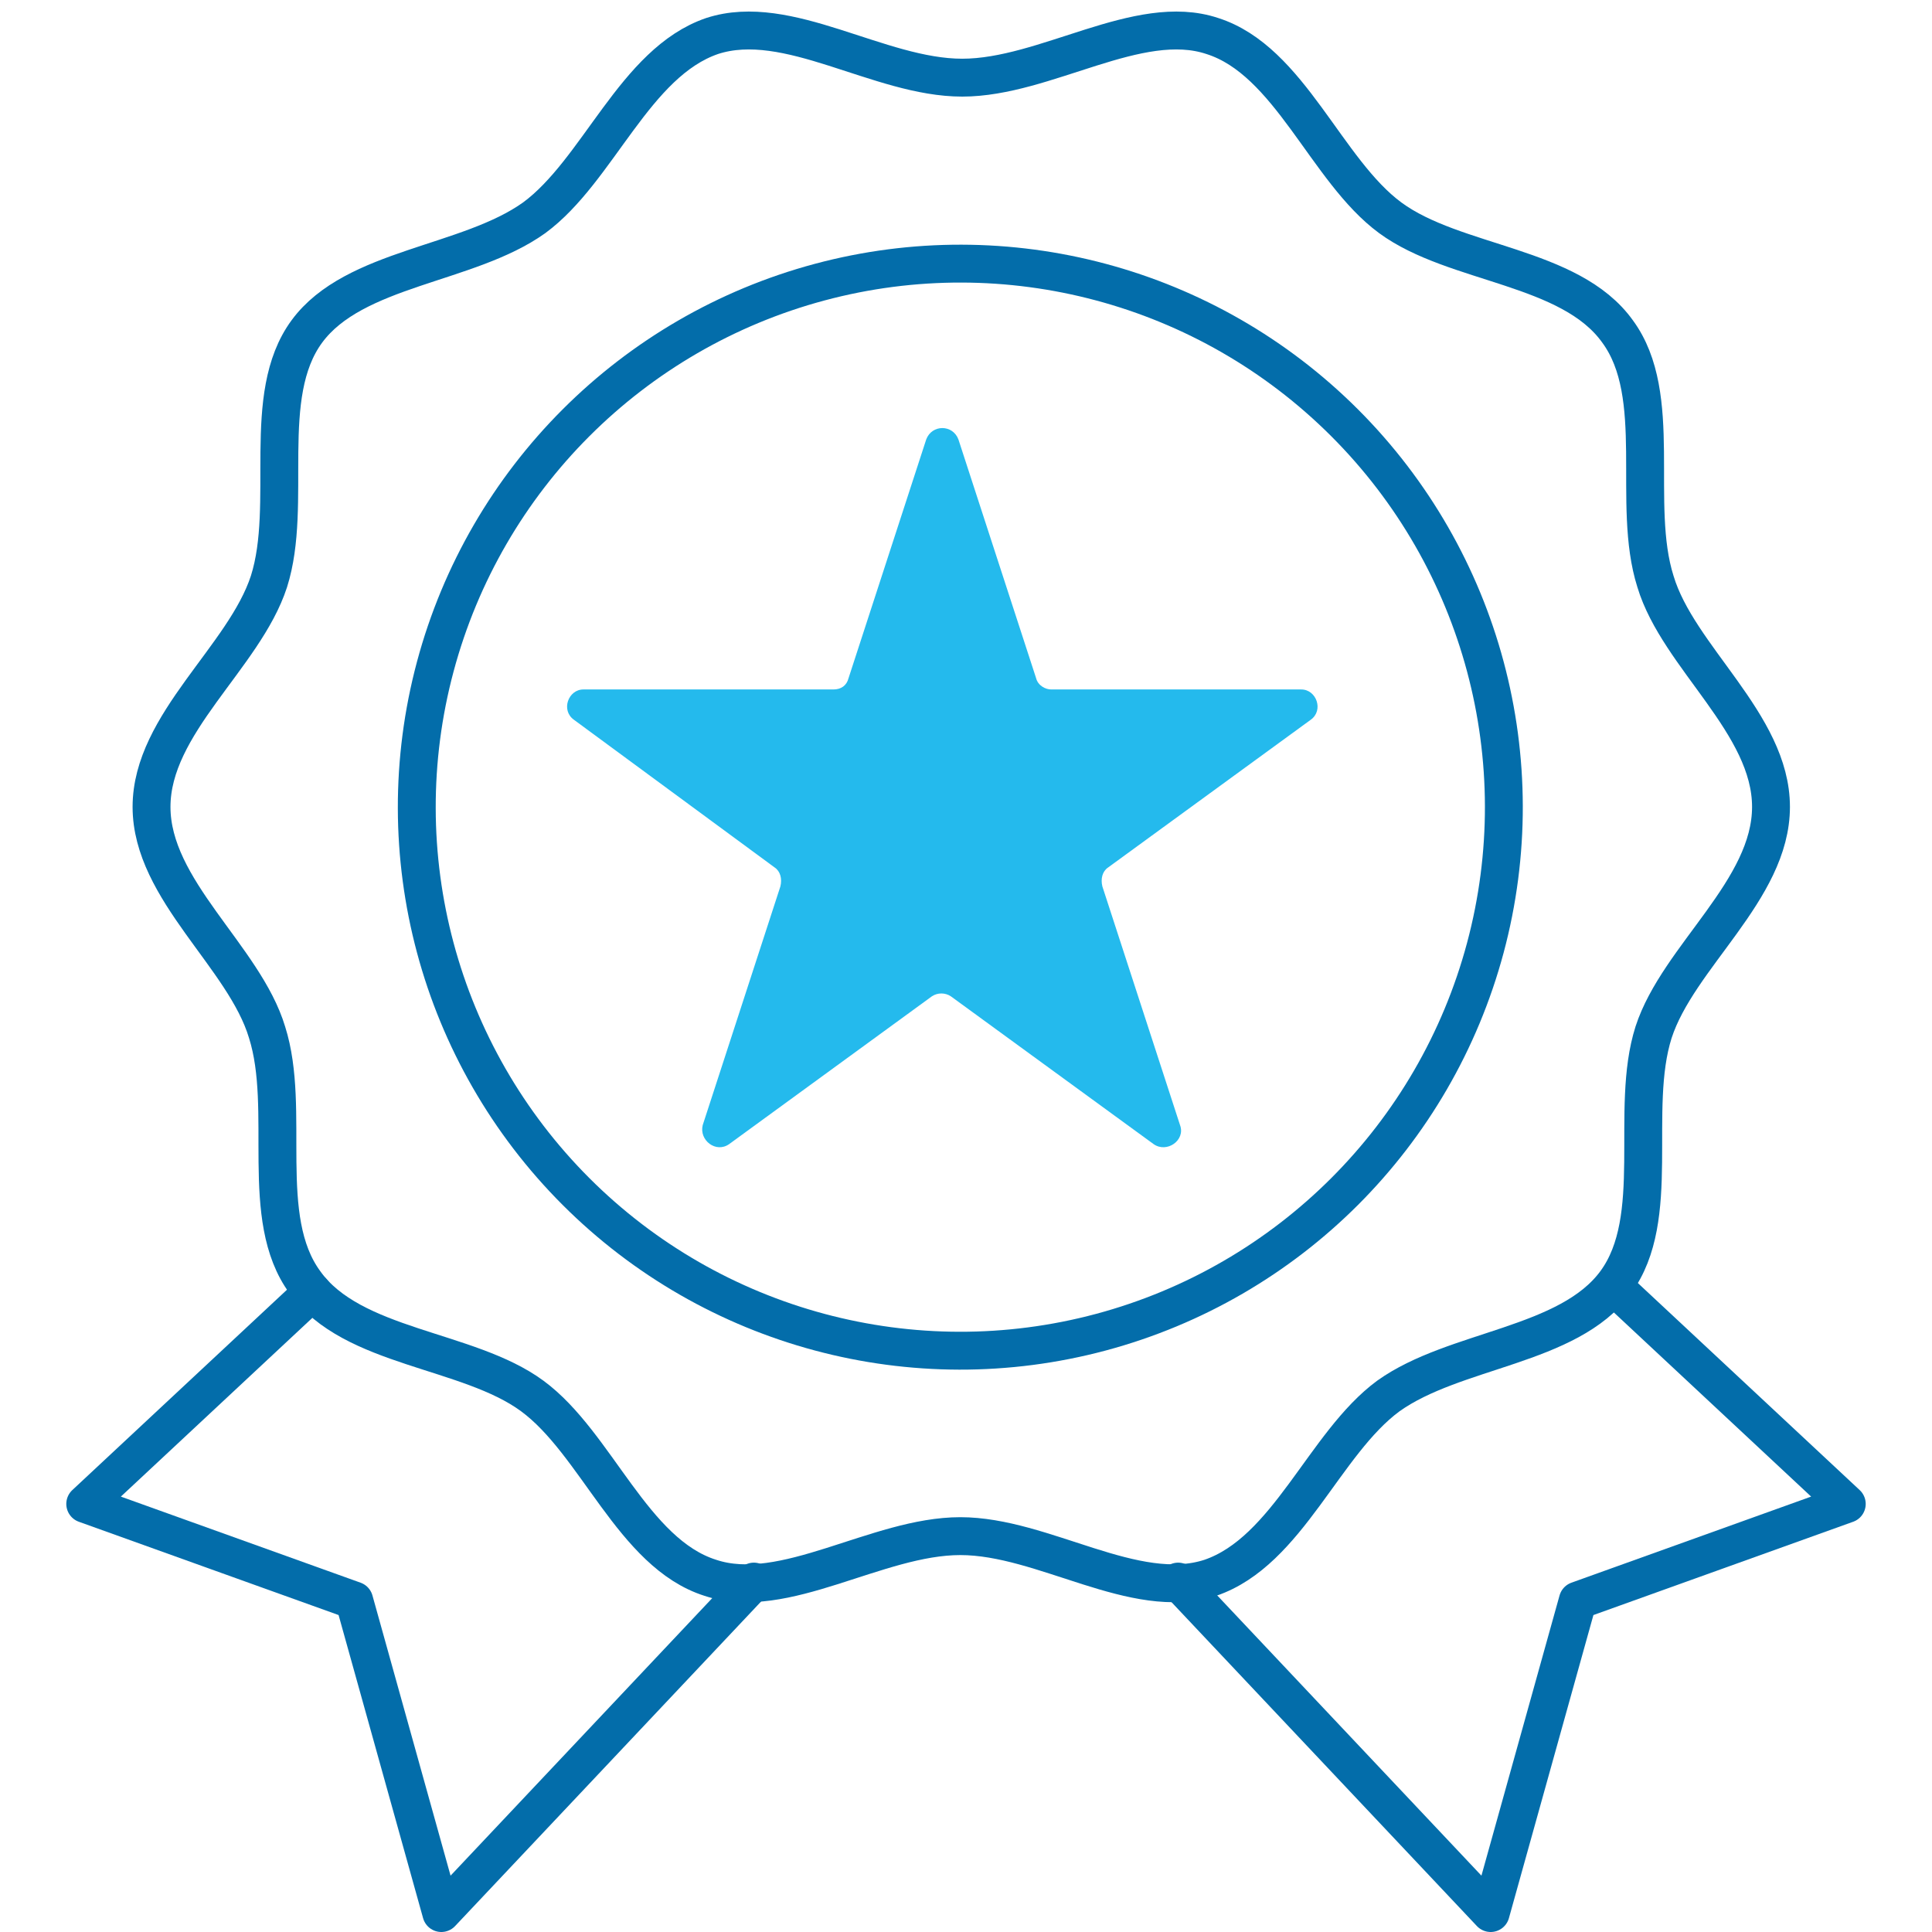
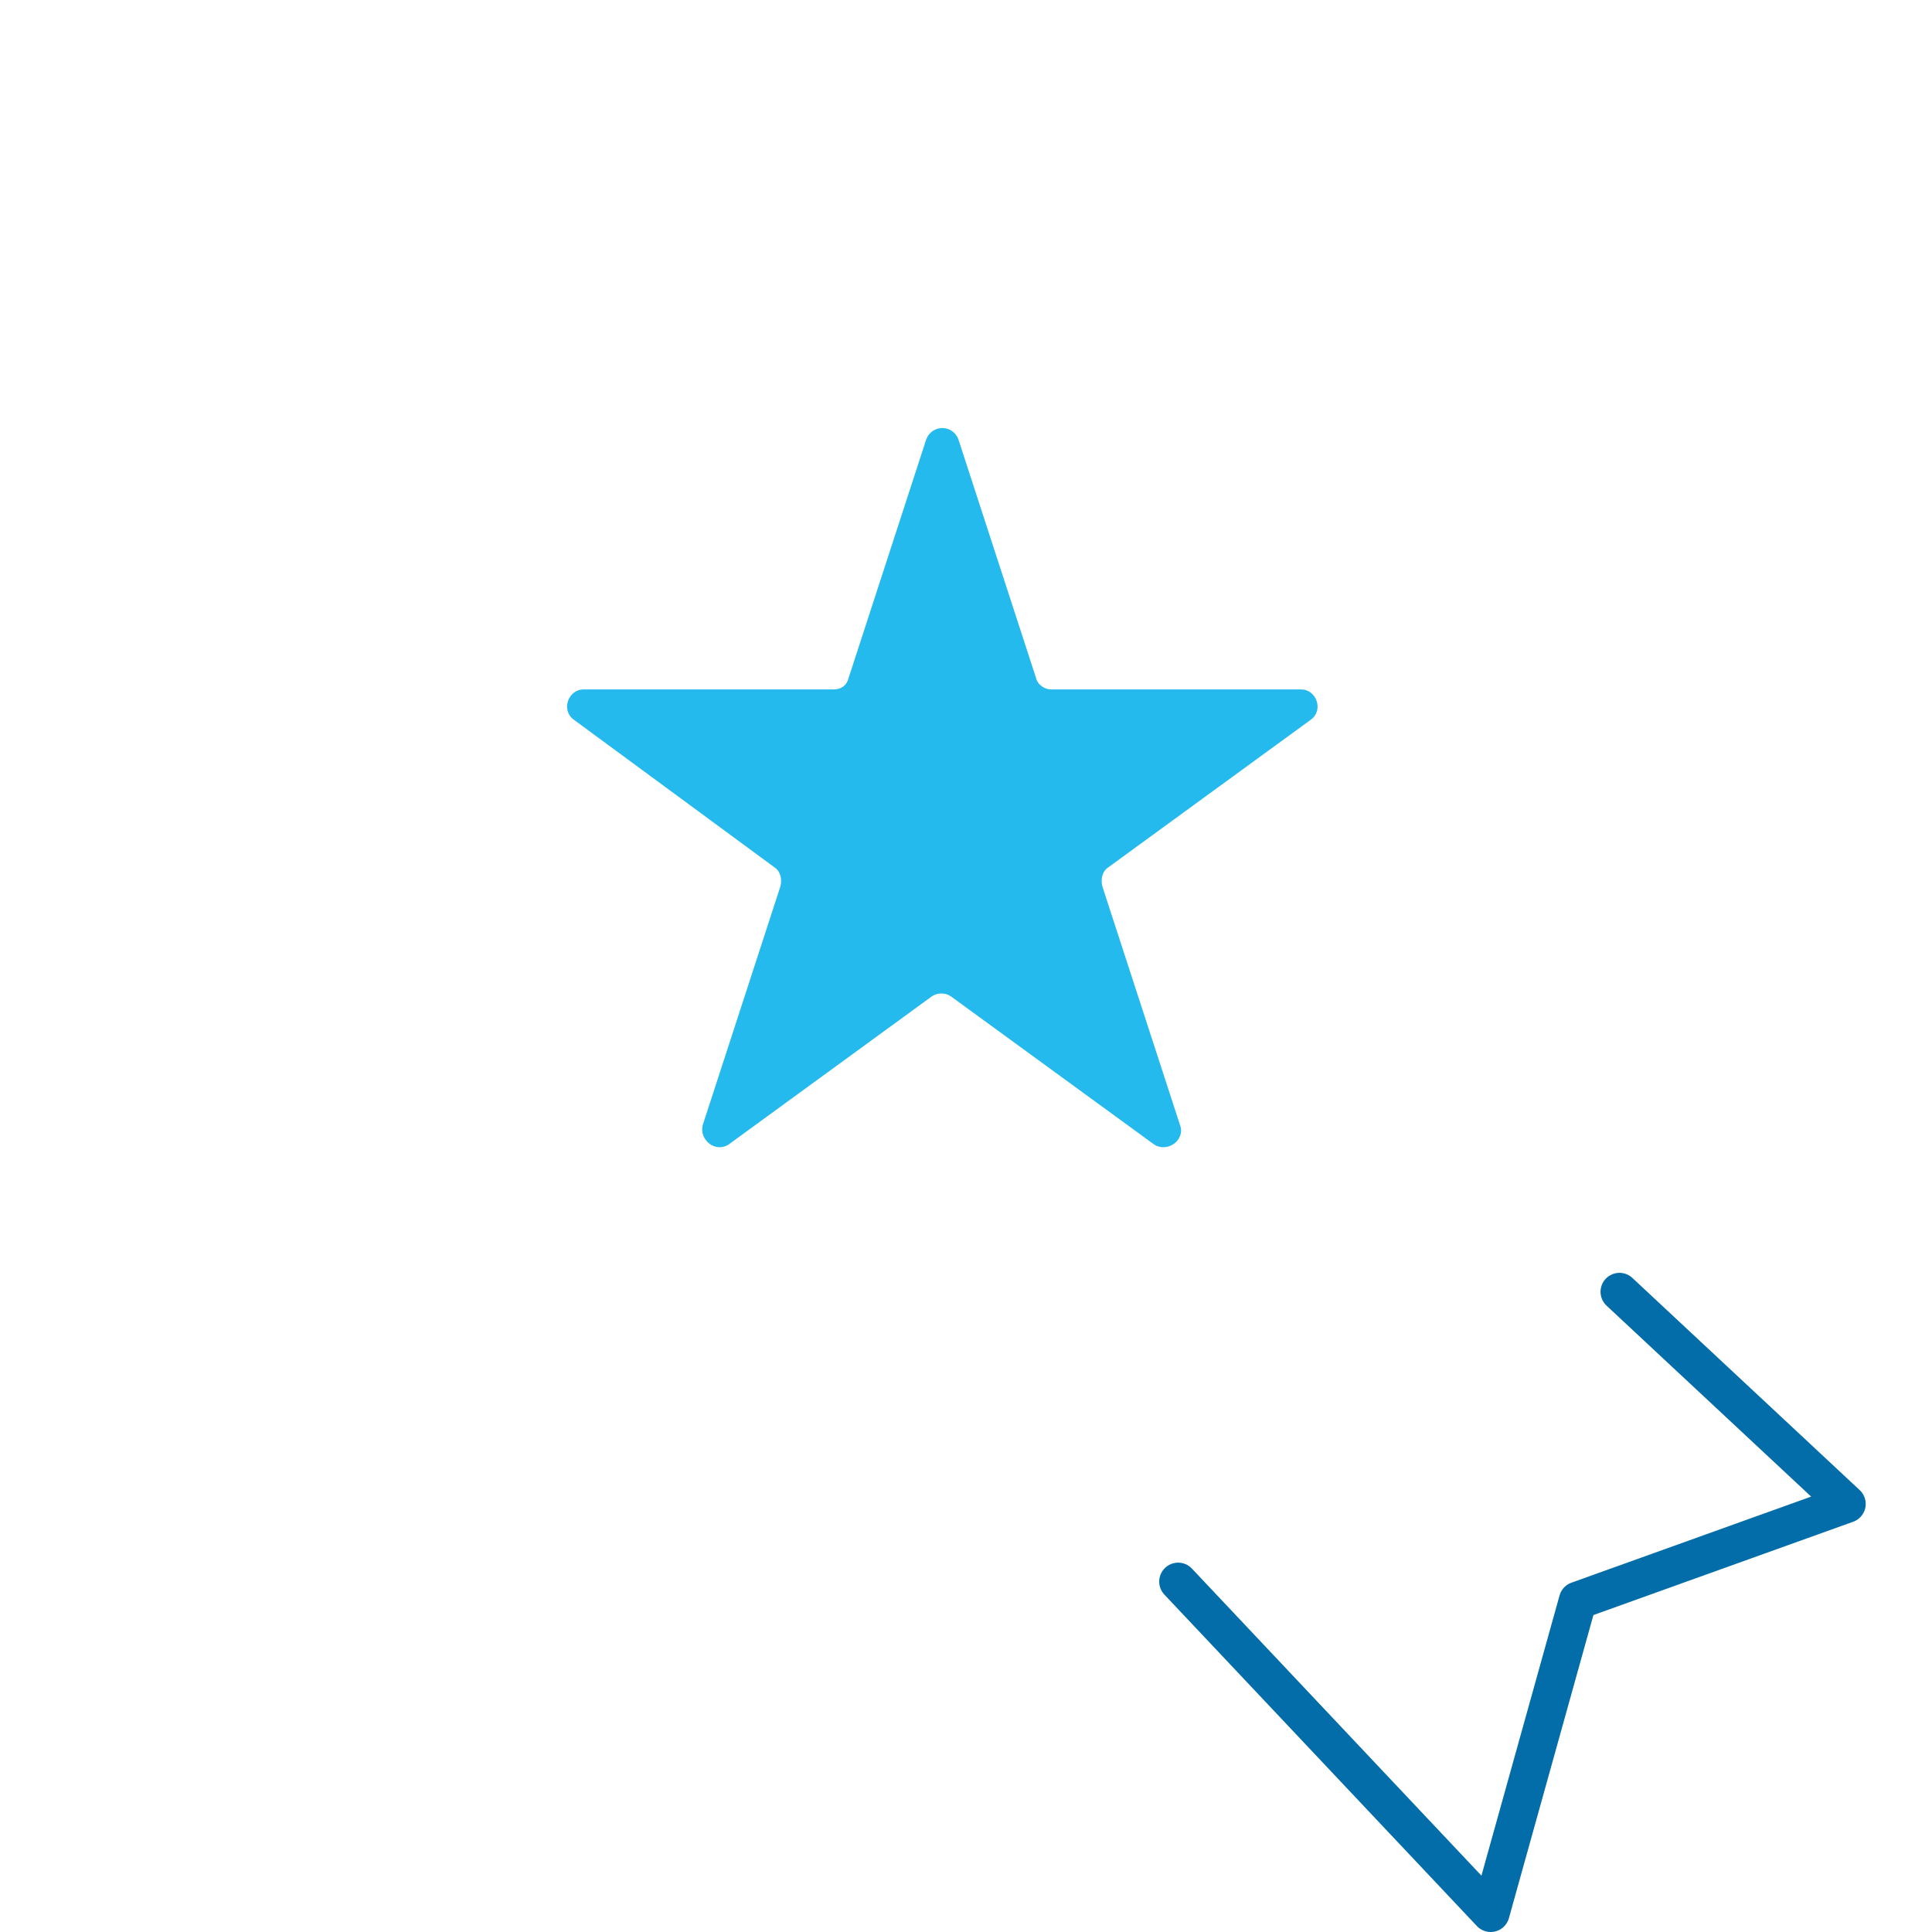
<svg xmlns="http://www.w3.org/2000/svg" version="1.1" id="Layer_1" x="0px" y="0px" width="102px" height="102px" viewBox="0 0 102 102" style="enable-background:new 0 0 102 102;" xml:space="preserve">
  <style type="text/css">
	.st0{fill:none;stroke:#036DAA;stroke-width:2;stroke-linecap:round;stroke-linejoin:round;stroke-miterlimit:10;}
	.st1{fill:#24BAED;}
</style>
  <g>
-     <ellipse transform="matrix(0.707 -0.707 0.707 0.707 -15.263 48.341)" class="st0" cx="50.7" cy="42.6" rx="28.7" ry="28.7" />
-     <path class="st0" d="M93.5,42.6c0,4.4-4.9,7.9-6.2,11.9c-1.3,4.1,0.5,9.8-2,13.2c-2.5,3.4-8.5,3.5-12,6c-3.4,2.5-5.3,8.2-9.4,9.6   c-4,1.3-8.8-2.2-13.2-2.2c-4.4,0-9.3,3.5-13.2,2.2c-4.1-1.3-6-7.1-9.4-9.6c-3.4-2.5-9.5-2.5-12-6c-2.5-3.4-0.7-9.1-2-13.2   C12.9,50.5,8,47,8,42.6c0-4.4,4.9-7.9,6.2-11.9c1.3-4.1-0.5-9.8,2-13.2c2.5-3.4,8.5-3.5,12-6c3.4-2.5,5.3-8.2,9.4-9.6   c4-1.3,8.8,2.2,13.2,2.2c4.4,0,9.3-3.5,13.2-2.2c4.1,1.3,6,7.1,9.4,9.6c3.4,2.5,9.5,2.5,12,6c2.5,3.4,0.7,9.1,2,13.2   C88.6,34.7,93.5,38.2,93.5,42.6z" />
-     <polyline class="st0" points="16.5,68.2 4.5,79.4 18.7,84.5 23.3,101 39.8,83.5  " />
    <polyline class="st0" points="85.5,68.2 97.5,79.4 83.3,84.5 78.7,101 62.2,83.5  " />
    <path class="st1" d="M50.6,23.2l4.1,12.6c0.1,0.4,0.5,0.6,0.8,0.6h13.2c0.8,0,1.2,1.1,0.5,1.6l-10.7,7.8c-0.3,0.2-0.4,0.6-0.3,1   l4.1,12.6c0.3,0.8-0.7,1.5-1.4,1l-10.7-7.8c-0.3-0.2-0.7-0.2-1,0l-10.7,7.8c-0.7,0.5-1.6-0.2-1.4-1l4.1-12.6c0.1-0.4,0-0.8-0.3-1   L30.3,38c-0.7-0.5-0.3-1.6,0.5-1.6H44c0.4,0,0.7-0.2,0.8-0.6l4.1-12.6C49.2,22.4,50.3,22.4,50.6,23.2z" />
  </g>
</svg>